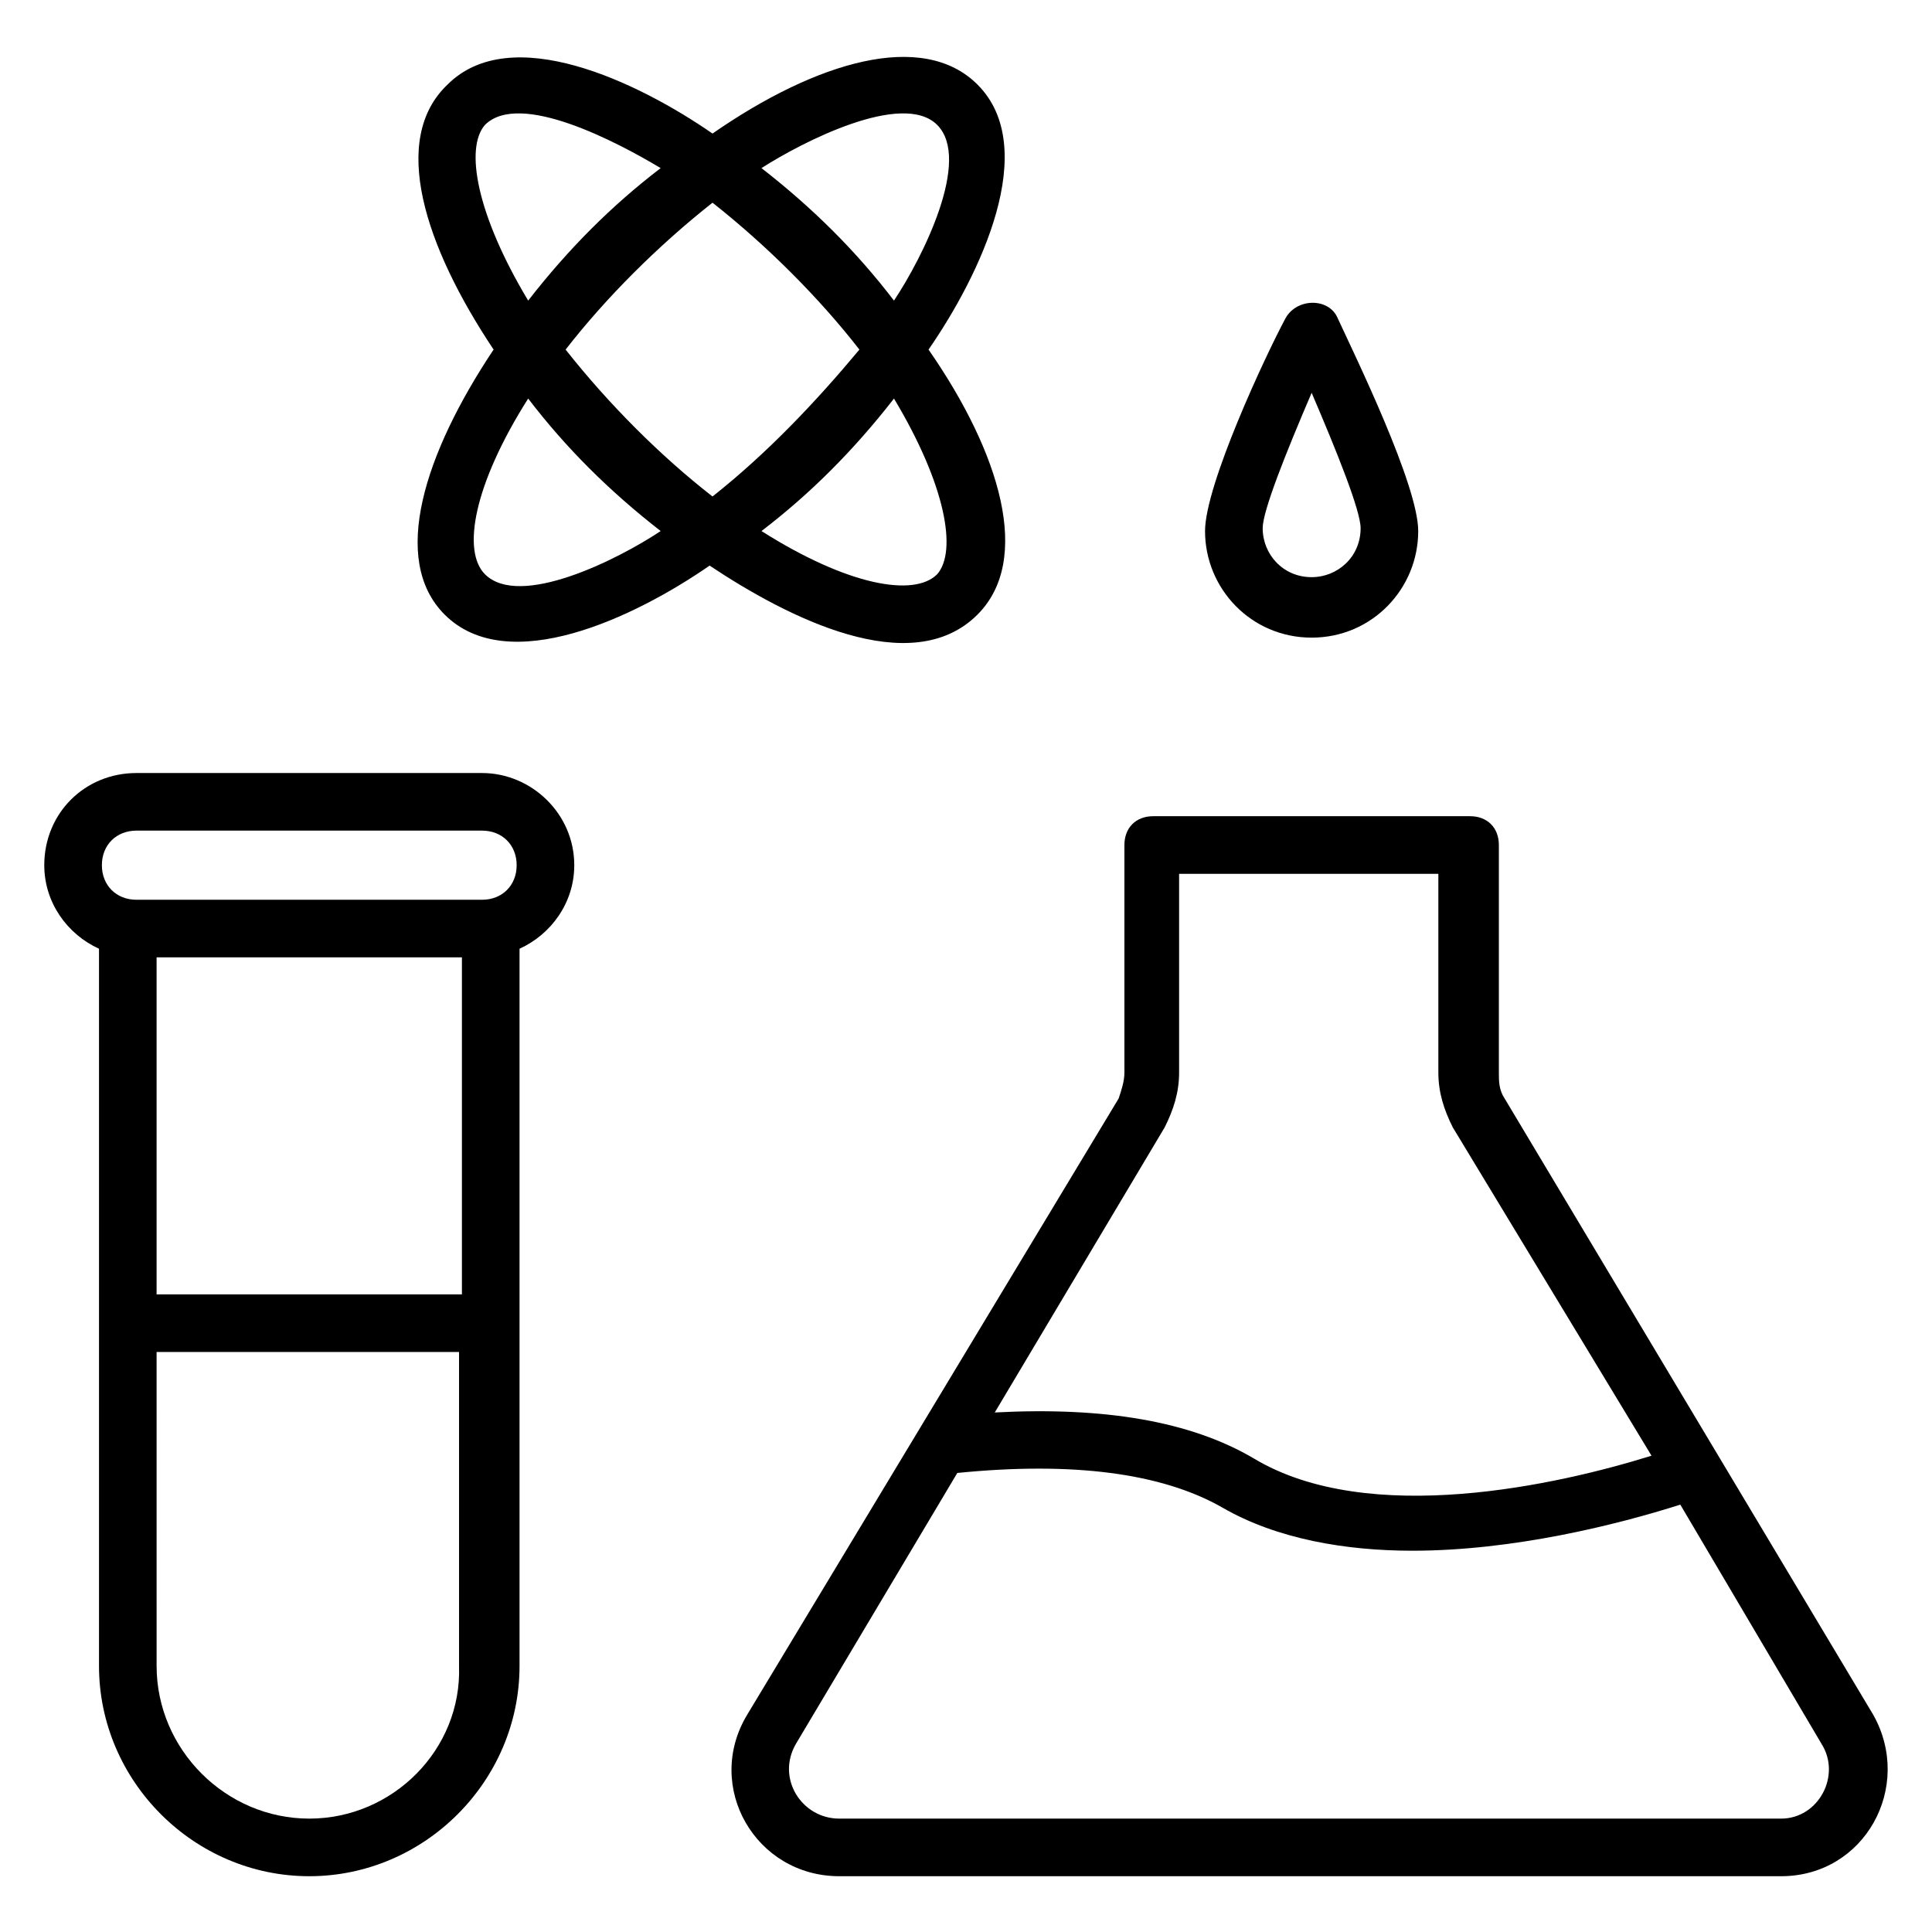
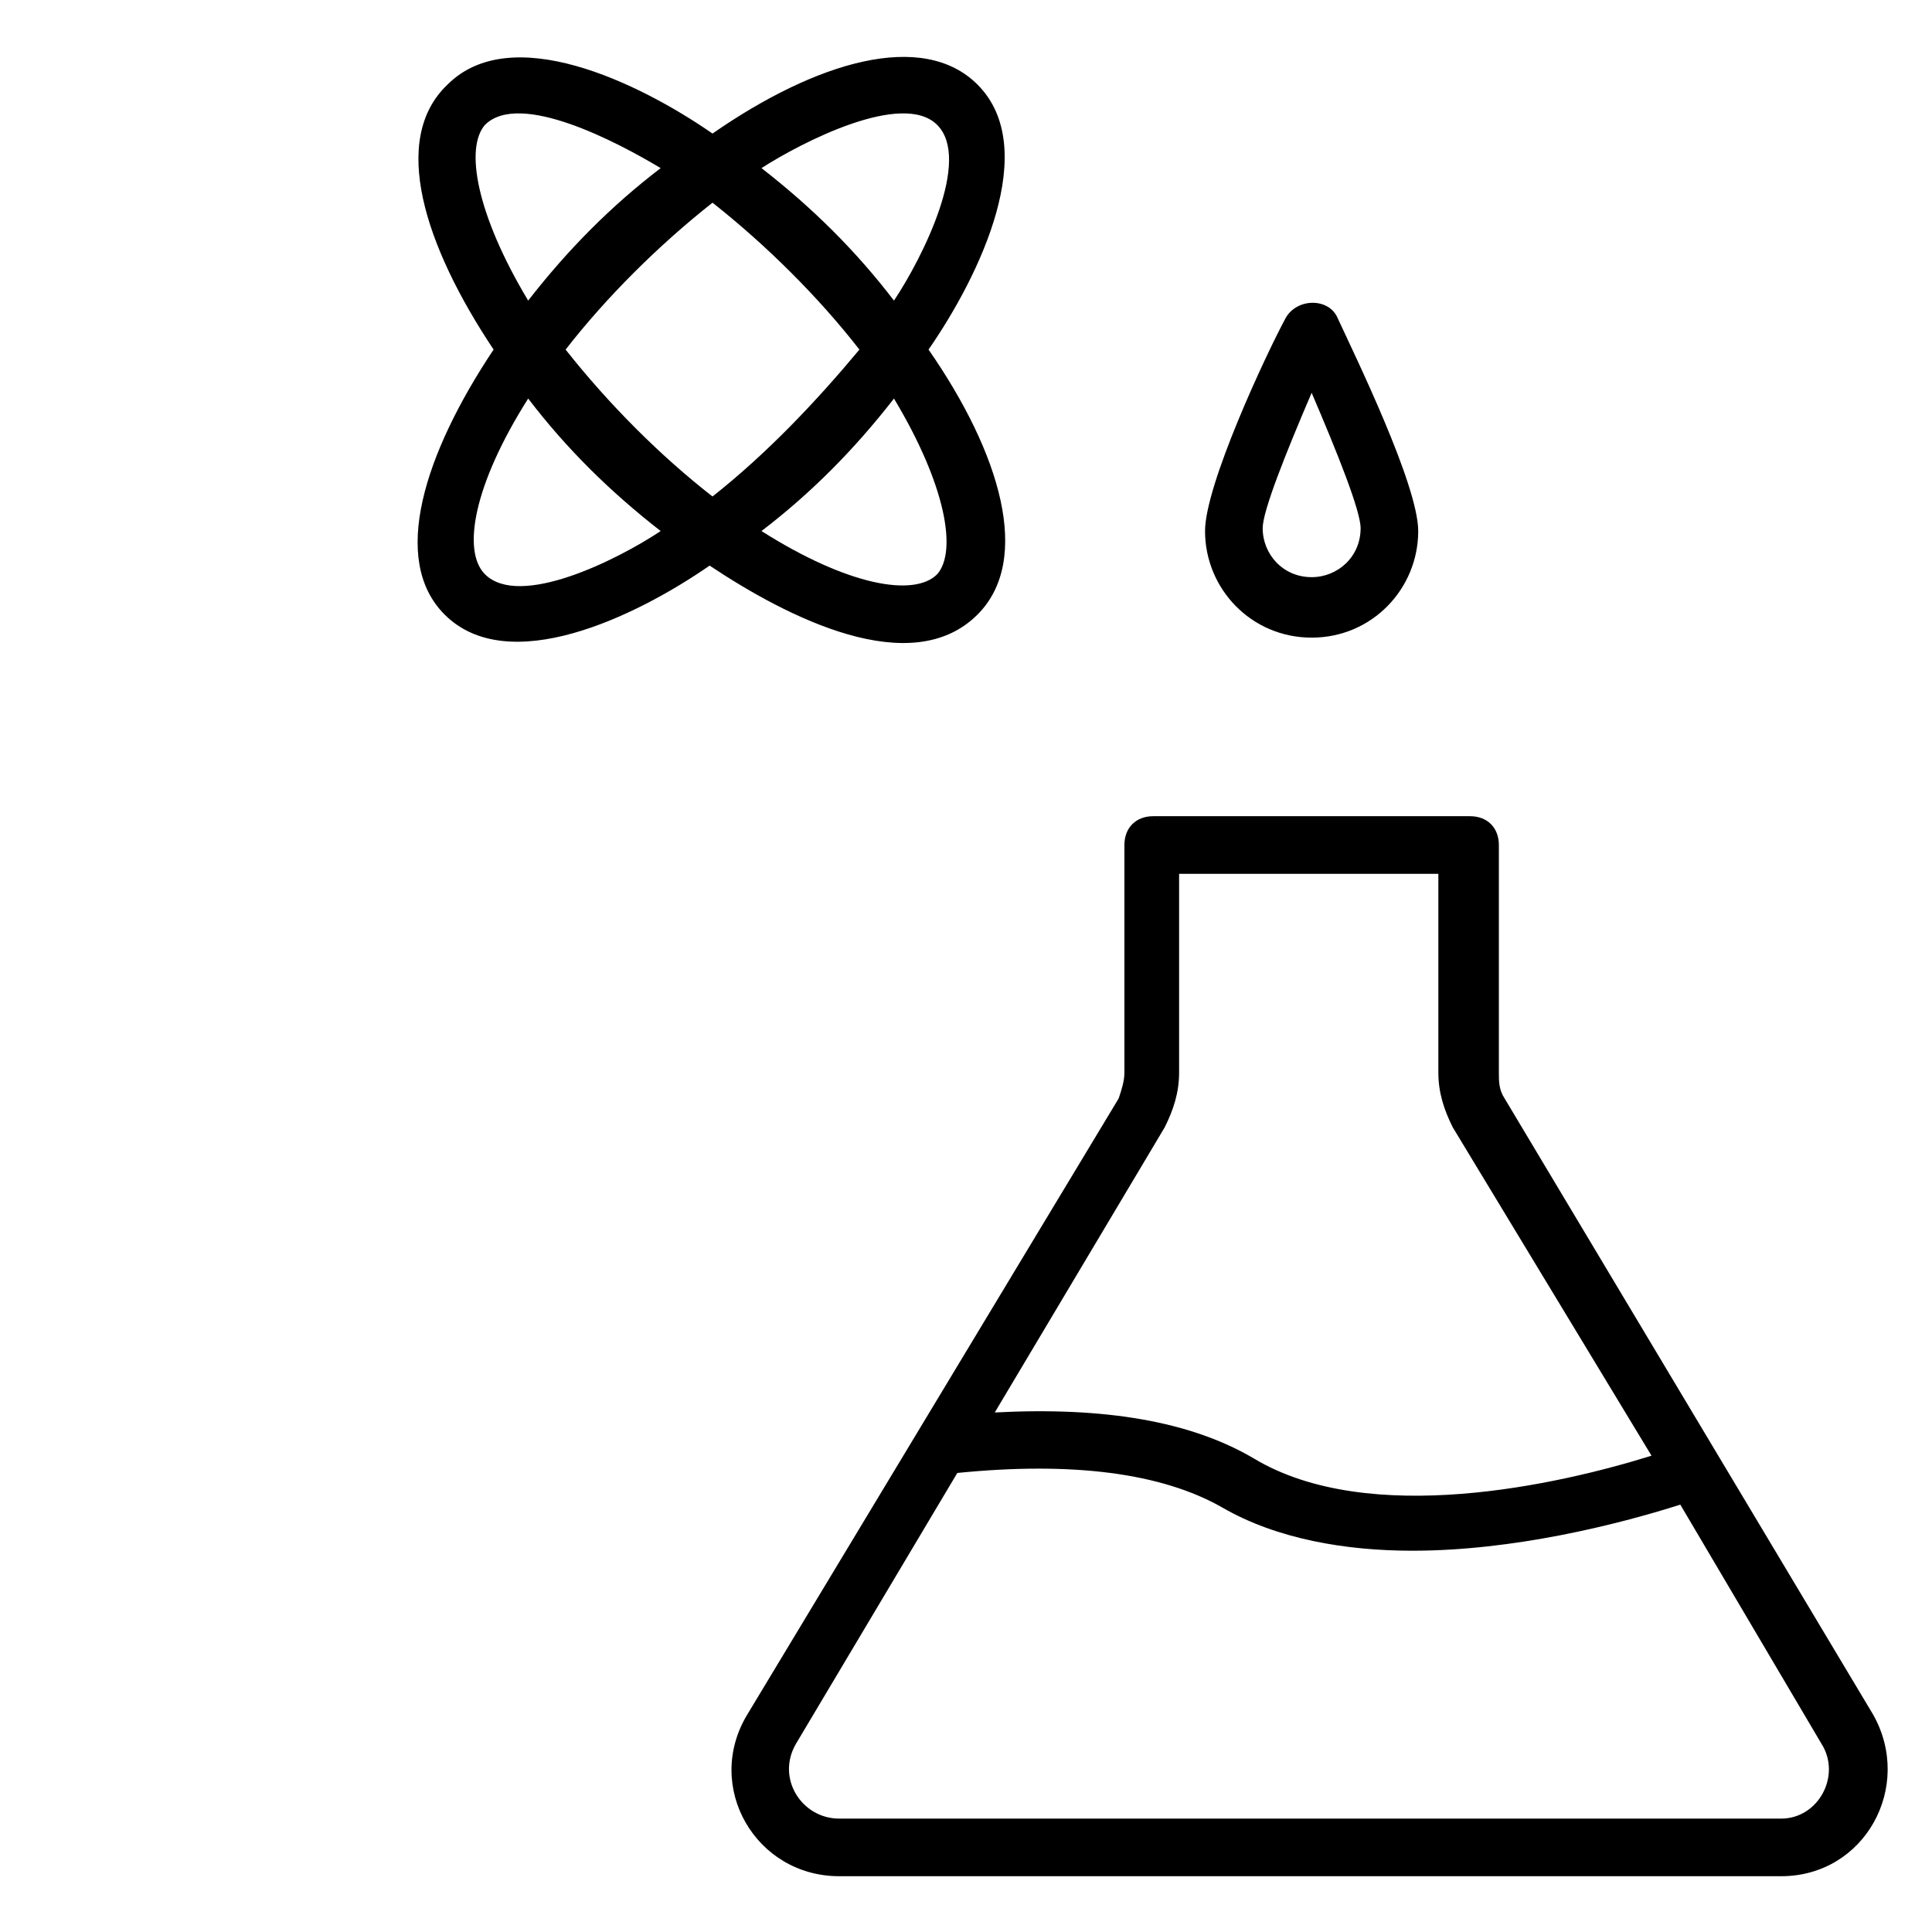
<svg xmlns="http://www.w3.org/2000/svg" fill="#000000" width="800px" height="800px" version="1.1" viewBox="144 144 512 512">
  <g>
    <path d="m640.45 598.47-97.707-163.36c-1.527-2.289-1.527-4.582-1.527-6.871v-60.305c0-4.582-3.055-7.633-7.633-7.633h-83.969c-4.582 0-7.633 3.055-7.633 7.633v60.305c0 2.289-0.762 4.582-1.527 6.871l-98.473 163.36c-11.449 19.082 2.289 42.746 24.426 42.746h249.61c22.141 0 35.117-23.664 24.43-42.746zm-187.79-155.72c2.289-4.582 3.816-9.16 3.816-14.504v-52.672h68.703v52.672c0 5.344 1.527 9.922 3.816 14.504l52.672 87.023c-24.426 7.633-74.809 19.082-105.34 0.762-16.793-9.922-39.695-13.742-68.703-12.215zm163.36 183.2h-249.62c-9.922 0-16.793-10.688-11.449-19.848l42.746-71.754c30.535-3.055 54.199 0 70.227 9.16 14.504 8.398 32.824 11.449 50.383 11.449 26.719 0 54.199-6.871 70.992-12.215l37.402 63.359c5.344 8.398-0.762 19.848-10.684 19.848z" />
    <path d="m491.6 312.98c16.031 0 28.242-12.977 28.242-28.242 0-12.215-16.793-46.562-21.375-56.488-2.289-5.344-10.688-5.344-13.742 0-5.344 9.922-21.375 44.273-21.375 56.488 0.004 15.266 12.219 28.242 28.25 28.242zm0-64.883c6.871 16.031 12.977 31.297 12.977 35.879 0 7.633-6.106 12.977-12.977 12.977-7.633 0-12.977-6.106-12.977-12.977 0-4.582 6.106-19.852 12.977-35.879z" />
    <path d="m403.05 306.87c14.504-14.504 6.106-42.746-12.977-70.227 13.742-19.848 29.77-53.434 12.977-70.227-14.504-14.504-42.746-6.106-70.227 12.977-19.848-13.742-53.434-29.77-70.227-12.977-15.27 14.5-6.109 42.742 12.211 70.223-18.32 27.48-27.48 55.723-12.977 70.227 16.793 16.793 50.383 0.762 70.227-12.977 20.613 13.742 53.438 30.535 70.992 12.98zm-10.688-10.688c-6.106 6.106-23.664 3.055-46.562-11.449 12.977-9.922 24.426-21.375 35.113-35.113 13.742 22.898 16.793 40.457 11.449 46.562zm-59.539-20.609c-13.742-10.688-27.48-24.426-38.93-38.93 10.688-13.742 24.426-27.48 38.93-38.93 14.504 11.449 28.242 25.191 38.93 38.93-11.449 13.738-24.426 27.477-38.93 38.93zm59.539-98.473c9.16 9.16-3.816 35.113-11.449 46.562-9.922-12.977-21.375-24.426-35.113-35.113 10.688-6.871 37.402-20.609 46.562-11.449zm-119.84 0c9.16-9.16 35.113 4.582 46.562 11.449-12.977 9.922-24.426 21.375-35.113 35.113-13.738-22.898-16.793-40.457-11.449-46.562zm0 119.08c-6.106-6.106-3.055-23.664 11.449-46.562 9.922 12.977 21.375 24.426 35.113 35.113-11.449 7.633-37.402 20.609-46.562 11.449z" />
-     <path d="m271.76 348.86h-91.602c-13.742 0-24.426 10.688-24.426 24.426 0 9.922 6.106 18.32 14.504 22.137v190.07c0 30.535 25.191 55.723 55.723 55.723 30.535 0 55.723-25.191 55.723-55.723v-190.07c8.398-3.816 14.504-12.215 14.504-22.137 0-13.738-11.449-24.426-24.426-24.426zm-91.602 15.266h91.602c5.344 0 9.16 3.816 9.16 9.16s-3.816 9.16-9.16 9.16h-91.602c-5.344 0-9.16-3.816-9.16-9.16s3.816-9.16 9.16-9.16zm86.258 33.586v89.312h-80.918v-89.312zm-40.457 228.24c-22.137 0-40.457-18.32-40.457-40.457l-0.004-83.203h80.152v83.203c0.766 22.137-17.555 40.457-39.691 40.457z" />
  </g>
</svg>